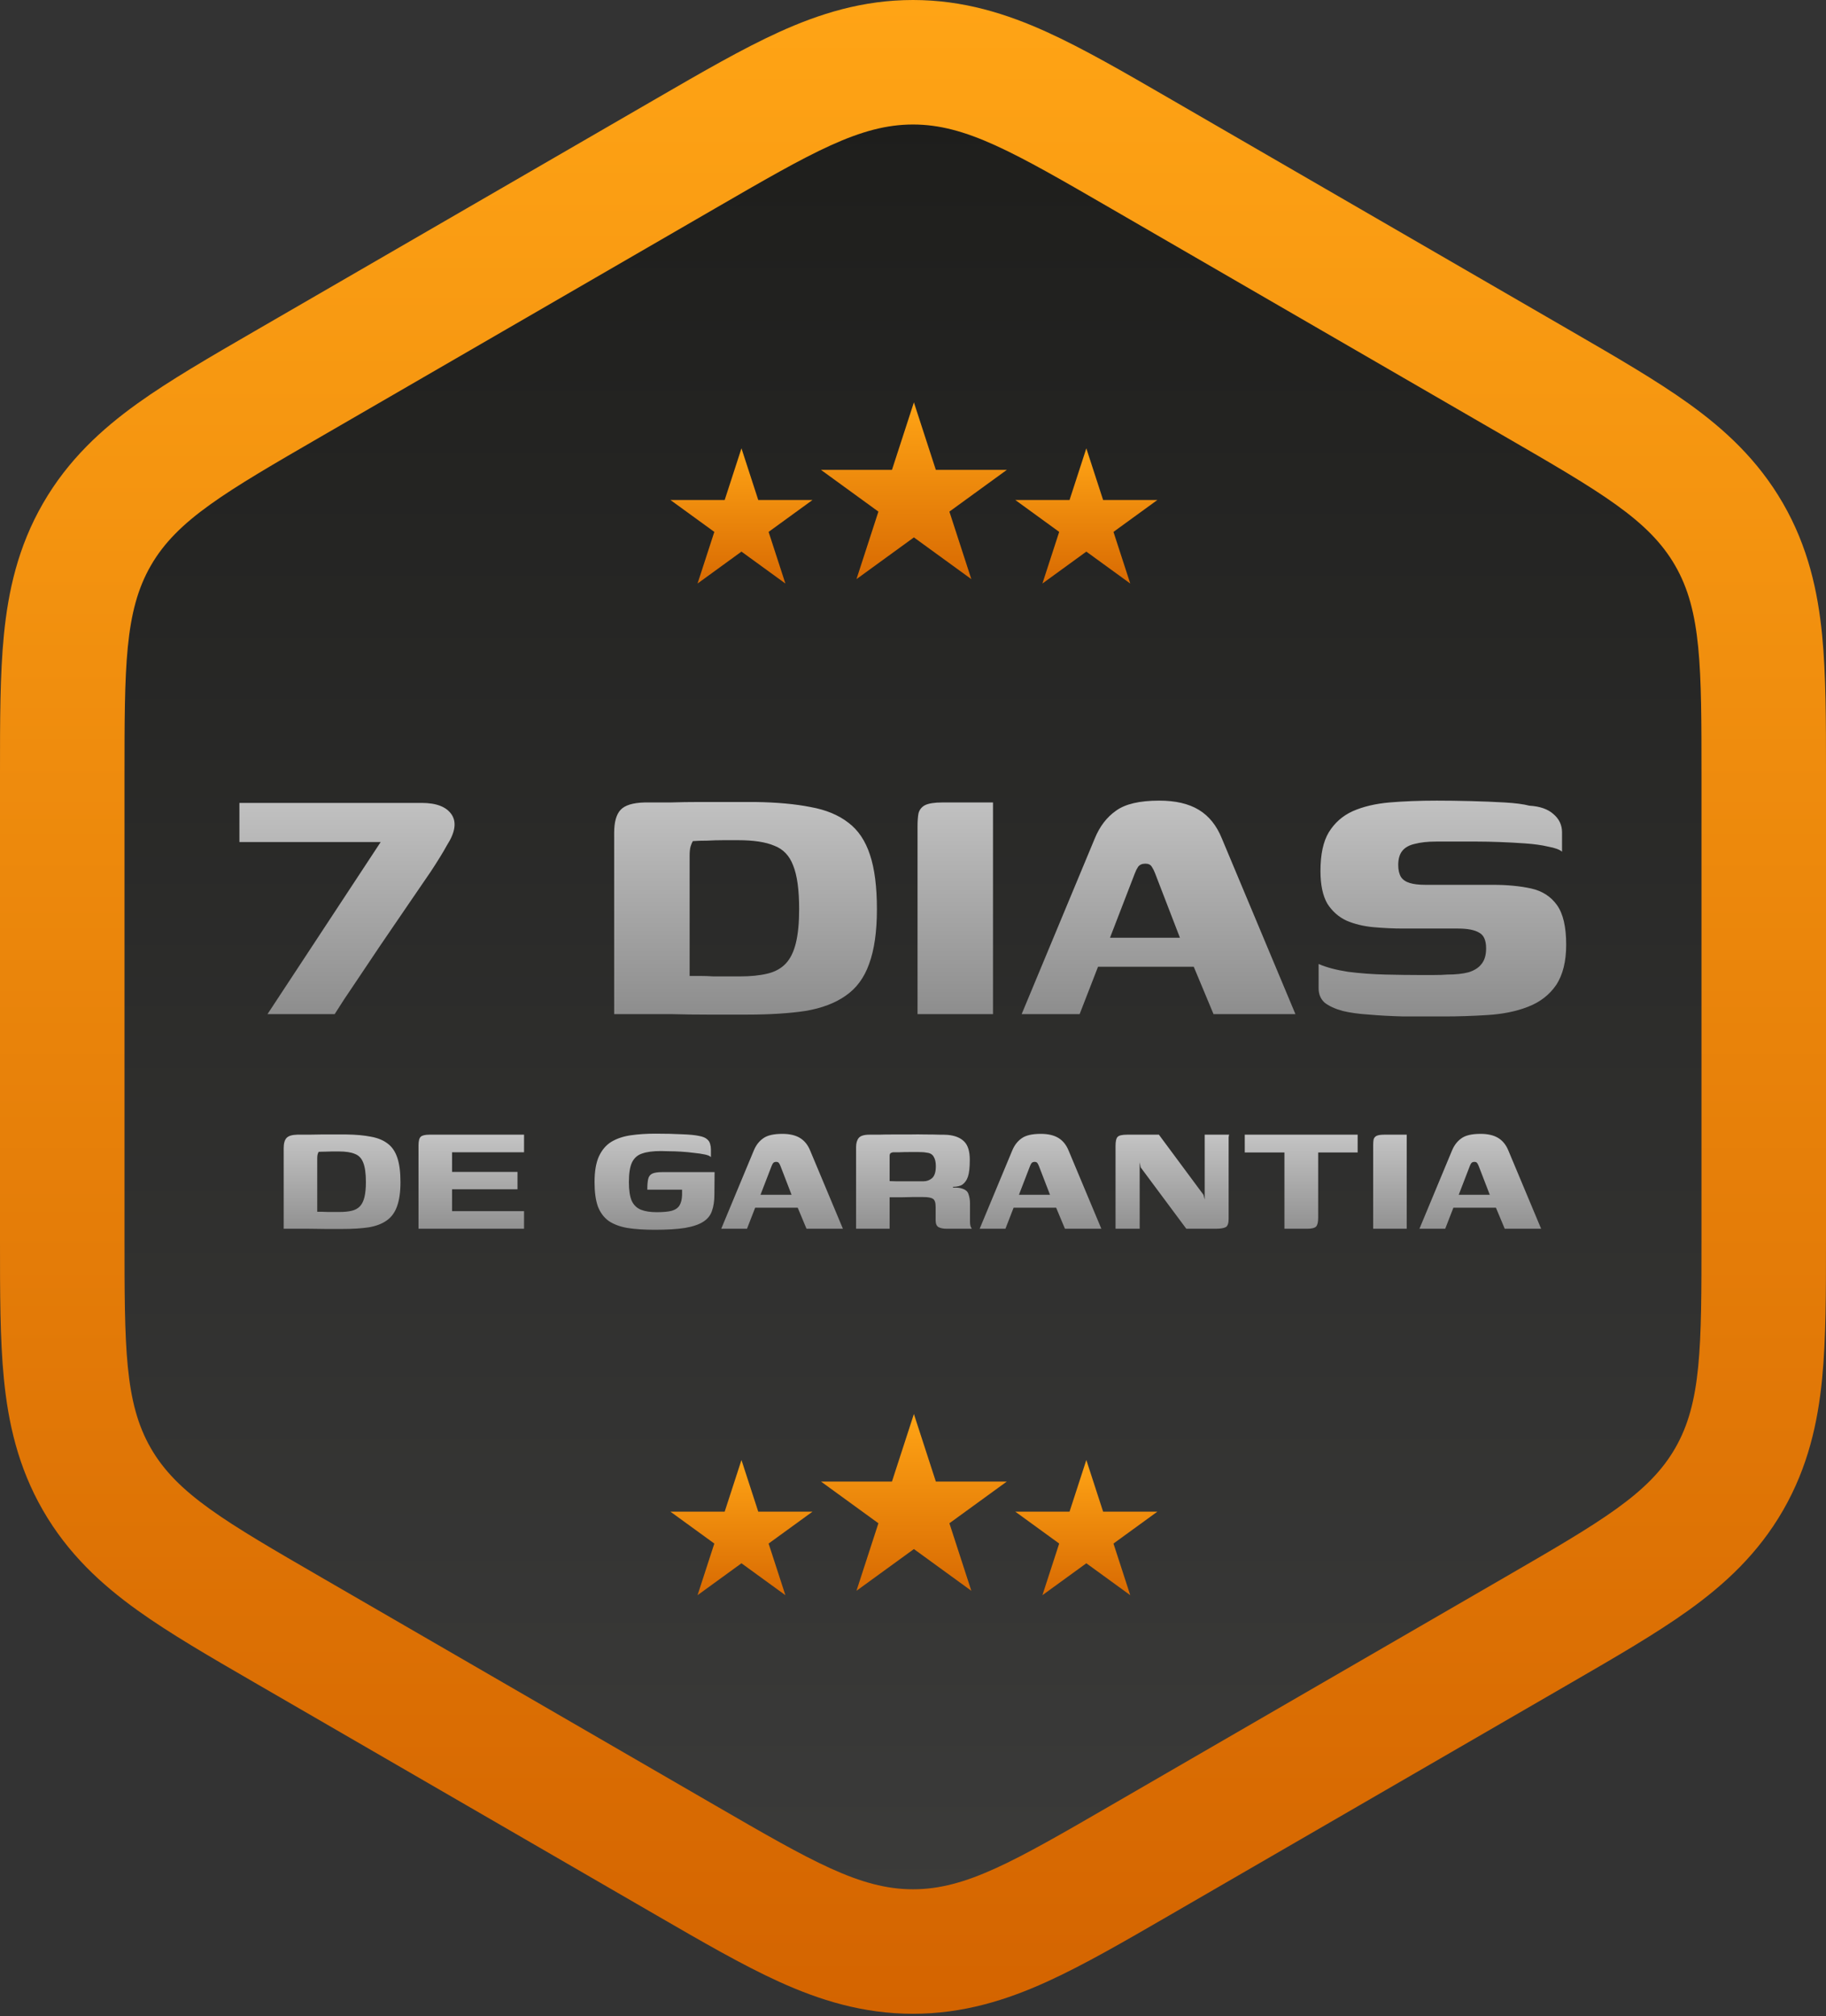
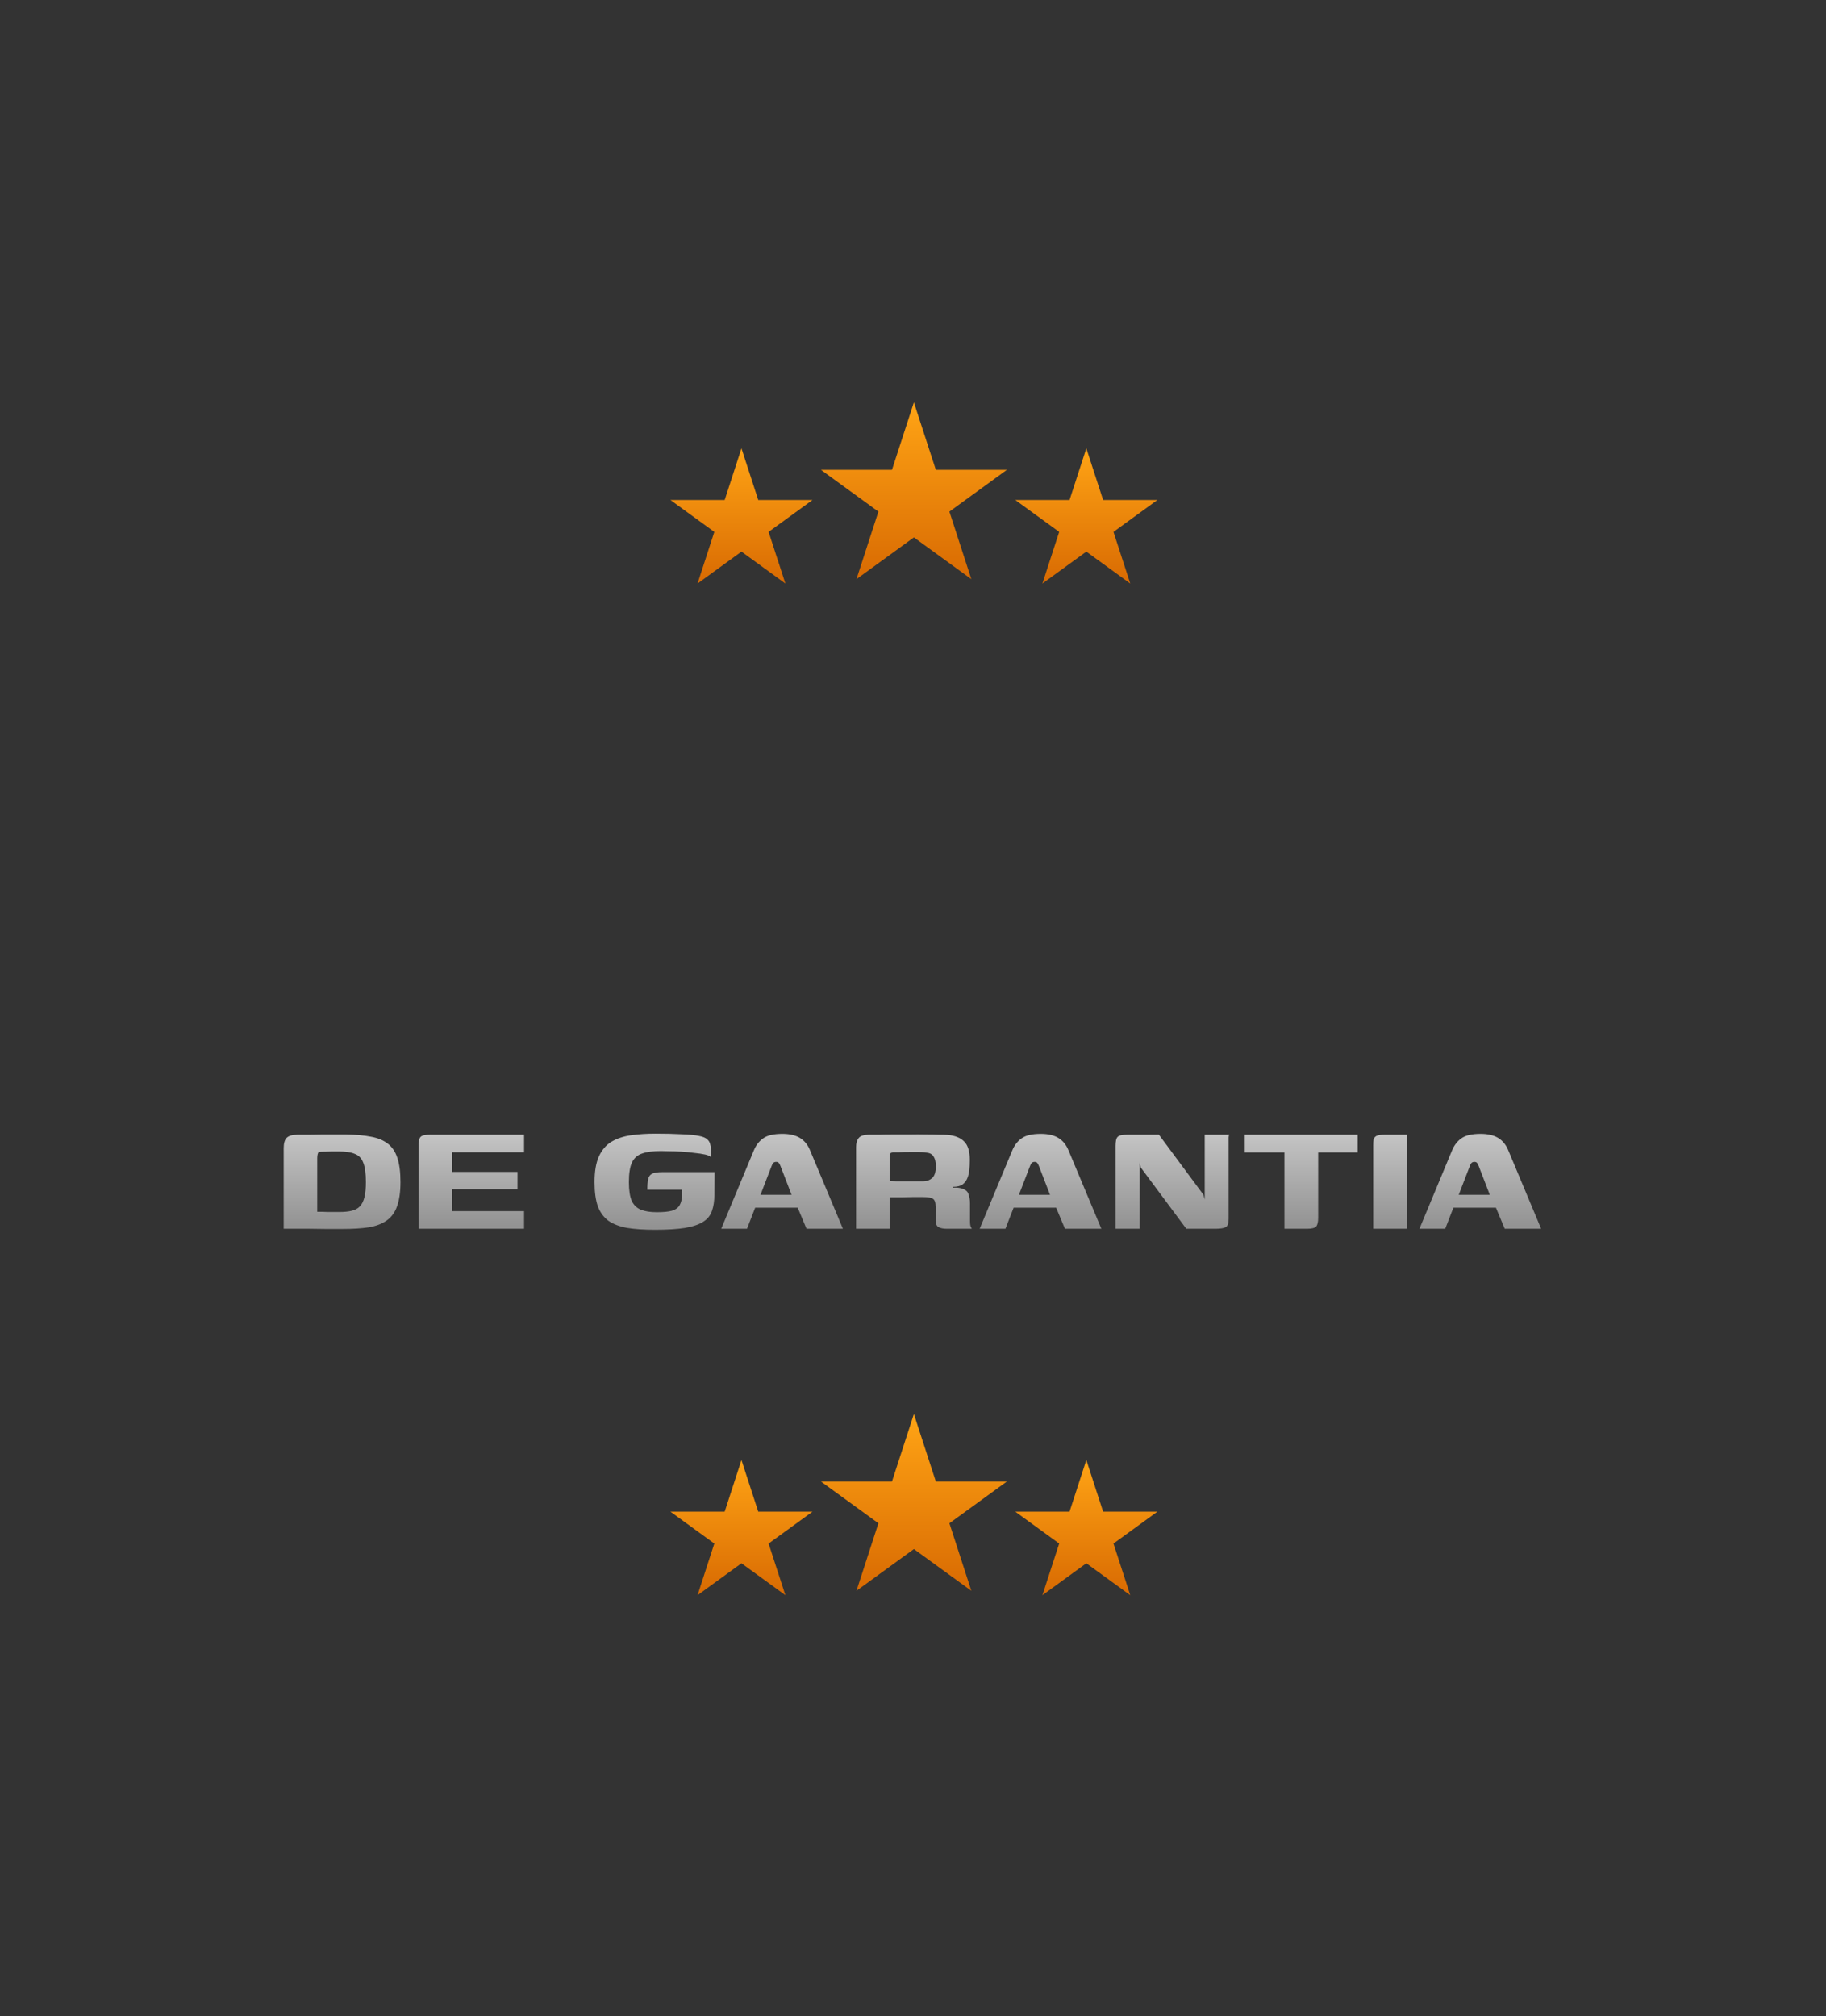
<svg xmlns="http://www.w3.org/2000/svg" width="250" height="276" viewBox="0 0 250 276" fill="none">
  <rect x="0" y="0" width="250" height="276" fill="#333333" stroke="none" />
-   <path d="M211.499 56.918L152.55 22.809C139.358 15.176 132.762 11.359 125.517 11.359C118.272 11.359 111.676 15.176 98.484 22.809L39.535 56.918C26.385 64.526 19.81 68.331 16.2 74.59C12.591 80.848 12.591 88.445 12.591 103.638V172.06C12.591 187.253 12.591 194.85 16.2 201.108C19.81 207.367 26.385 211.171 39.535 218.78L98.484 252.889C111.676 260.522 118.272 264.338 125.517 264.338C132.762 264.338 139.358 260.522 152.55 252.889L211.499 218.78C224.649 211.171 231.224 207.367 234.834 201.108C238.443 194.85 238.443 187.253 238.443 172.06V103.638C238.443 88.445 238.443 80.848 234.834 74.59C231.224 68.331 224.649 64.527 211.499 56.918Z" fill="url(#paint0_linear_2275_126)" />
-   <path fill-rule="evenodd" clip-rule="evenodd" d="M214.581 230.682L215.171 230.341C221.221 226.838 226.779 223.621 231.206 220.441C236.085 216.936 240.678 212.742 244.114 206.783C247.549 200.823 248.878 194.747 249.467 188.768C250.001 183.343 250.001 176.922 250 169.931V105.767C250.001 98.776 250.001 92.354 249.467 86.929C248.878 80.951 247.549 74.874 244.114 68.915C240.678 62.956 236.085 58.761 231.206 55.256C226.779 52.076 221.221 48.859 215.17 45.356L159.975 13.401C153.901 9.884 148.322 6.653 143.341 4.391C137.851 1.898 131.904 0 125 0C118.096 0 112.149 1.898 106.659 4.391C101.678 6.653 96.099 9.884 90.025 13.401C89.822 13.519 89.619 13.636 89.415 13.755L35.438 45.005C35.234 45.122 35.032 45.24 34.83 45.357C28.779 48.859 23.221 52.076 18.794 55.256C13.915 58.761 9.322 62.956 5.886 68.915C2.451 74.874 1.122 80.951 0.533 86.929C-0.001 92.354 -0.001 98.776 3.92465e-05 105.767C5.95663e-05 106 7.9886e-05 106.235 7.9886e-05 106.469L3.92465e-05 169.931C-0.001 176.922 -0.001 183.343 0.533 188.768C1.122 194.747 2.451 200.823 5.886 206.782C9.322 212.742 13.915 216.936 18.794 220.441C23.221 223.621 28.779 226.838 34.829 230.341L90.025 262.296C96.099 265.813 101.678 269.044 106.659 271.306C112.149 273.8 118.096 275.697 125 275.697C131.904 275.697 137.851 273.8 143.341 271.306C148.322 269.044 153.9 265.814 159.974 262.296L214.562 230.693C214.568 230.689 214.574 230.686 214.581 230.682ZM206.022 215.941C219.167 208.331 225.739 204.526 229.347 198.269C232.954 192.011 232.954 184.417 232.954 169.228V106.469C232.954 91.281 232.954 83.686 229.347 77.429C225.739 71.171 219.167 67.366 206.022 59.756L152.045 28.506C138.847 20.866 132.249 17.045 125 17.045C117.751 17.045 111.153 20.866 97.955 28.506L43.978 59.756C30.833 67.366 24.261 71.171 20.653 77.429C17.046 83.686 17.046 91.281 17.046 106.469V169.228C17.046 184.417 17.046 192.011 20.653 198.269C24.261 204.526 30.833 208.331 43.978 215.941L97.955 247.191C111.153 254.832 117.751 258.652 125 258.652C132.249 258.652 138.847 254.832 152.045 247.191L206.022 215.941Z" fill="url(#paint1_linear_2275_126)" />
-   <path d="M36.622 138.841L52.12 115.279H32.779V109.924H57.727C59.743 109.924 61.108 110.449 61.822 111.499C62.536 112.549 62.326 113.956 61.192 115.72C60.688 116.644 59.953 117.841 58.987 119.311C58.021 120.739 56.929 122.335 55.711 124.099C54.535 125.821 53.317 127.606 52.057 129.454C50.839 131.26 49.684 132.982 48.592 134.62C47.5 136.216 46.576 137.623 45.82 138.841H36.622ZM120.059 124.477C120.059 127.543 119.702 130.042 118.988 131.974C118.316 133.864 117.245 135.313 115.775 136.321C114.347 137.329 112.52 138.022 110.294 138.4C108.068 138.736 105.401 138.904 102.293 138.904C100.403 138.904 98.597 138.904 96.875 138.904C95.153 138.904 93.536 138.883 92.024 138.841C90.512 138.841 89.084 138.841 87.74 138.841C86.438 138.841 85.22 138.841 84.086 138.841V114.019C84.086 112.549 84.38 111.499 84.968 110.869C85.556 110.239 86.648 109.903 88.244 109.861C89.336 109.861 90.512 109.861 91.772 109.861C93.074 109.819 94.376 109.798 95.678 109.798C97.022 109.798 98.345 109.798 99.647 109.798C100.991 109.798 102.23 109.798 103.364 109.798C106.346 109.84 108.887 110.071 110.987 110.491C113.087 110.869 114.809 111.583 116.153 112.633C117.497 113.641 118.484 115.111 119.114 117.043C119.744 118.933 120.059 121.411 120.059 124.477ZM94.418 133.612C94.838 133.612 95.321 133.612 95.867 133.612C96.455 133.612 97.064 133.633 97.694 133.675C98.366 133.675 99.017 133.675 99.647 133.675C100.277 133.675 100.823 133.675 101.285 133.675C102.755 133.675 104.015 133.549 105.065 133.297C106.115 133.045 106.955 132.583 107.585 131.911C108.215 131.239 108.677 130.294 108.971 129.076C109.265 127.858 109.412 126.325 109.412 124.477C109.412 121.831 109.139 119.836 108.593 118.492C108.089 117.148 107.228 116.245 106.01 115.783C104.834 115.279 103.175 115.027 101.033 115.027C100.529 115.027 99.878 115.027 99.08 115.027C98.324 115.027 97.568 115.048 96.812 115.09C96.056 115.09 95.405 115.111 94.859 115.153C94.733 115.363 94.628 115.615 94.544 115.909C94.46 116.203 94.418 116.623 94.418 117.169V133.612ZM125.621 138.841C125.621 134.557 125.621 130.273 125.621 125.989C125.621 121.705 125.621 117.421 125.621 113.137C125.621 112.423 125.663 111.835 125.747 111.373C125.873 110.869 126.167 110.491 126.629 110.239C127.133 109.987 127.931 109.861 129.023 109.861H135.953V138.841H125.621ZM139.875 138.841L149.892 114.775C150.564 113.137 151.53 111.877 152.79 110.995C154.05 110.071 156.024 109.609 158.712 109.609C160.938 109.609 162.744 110.029 164.13 110.869C165.516 111.709 166.566 113.011 167.28 114.775L177.36 138.841H166.146L163.437 132.352H150.333L147.813 138.841H139.875ZM151.971 128.383H161.547L158.145 119.563C158.019 119.227 157.872 118.933 157.704 118.681C157.536 118.387 157.242 118.24 156.822 118.24C156.36 118.24 156.024 118.387 155.814 118.681C155.646 118.933 155.499 119.227 155.373 119.563L151.971 128.383ZM180.534 131.974C181.584 132.436 182.928 132.793 184.566 133.045C186.204 133.255 187.905 133.381 189.669 133.423C191.433 133.465 192.987 133.486 194.331 133.486C194.835 133.486 195.465 133.486 196.221 133.486C197.019 133.486 197.67 133.465 198.174 133.423C199.308 133.423 200.274 133.318 201.072 133.108C201.87 132.856 202.458 132.478 202.836 131.974C203.256 131.47 203.466 130.756 203.466 129.832C203.466 128.74 203.151 128.026 202.521 127.69C201.891 127.312 200.925 127.123 199.623 127.123C199.161 127.123 198.615 127.123 197.985 127.123C197.397 127.123 196.641 127.123 195.717 127.123C194.793 127.123 193.596 127.123 192.126 127.123C190.782 127.123 189.417 127.06 188.031 126.934C186.687 126.808 185.469 126.514 184.377 126.052C183.285 125.548 182.403 124.771 181.731 123.721C181.101 122.629 180.786 121.138 180.786 119.248C180.786 116.98 181.164 115.216 181.92 113.956C182.718 112.654 183.81 111.688 185.196 111.058C186.624 110.428 188.304 110.029 190.236 109.861C192.21 109.693 194.373 109.609 196.725 109.609C198.153 109.609 199.686 109.63 201.324 109.672C203.004 109.714 204.558 109.777 205.986 109.861C207.456 109.945 208.59 110.092 209.388 110.302C210.816 110.386 211.908 110.764 212.664 111.436C213.462 112.108 213.861 112.948 213.861 113.956C213.861 114.124 213.861 114.418 213.861 114.838C213.861 115.216 213.861 115.594 213.861 115.972C213.861 116.35 213.861 116.56 213.861 116.602C213.525 116.308 212.895 116.077 211.971 115.909C211.089 115.699 210.039 115.552 208.821 115.468C207.645 115.384 206.469 115.321 205.293 115.279C204.159 115.237 203.151 115.216 202.269 115.216H196.599C195.465 115.216 194.499 115.321 193.701 115.531C192.945 115.699 192.378 116.014 192 116.476C191.622 116.938 191.433 117.589 191.433 118.429C191.433 119.101 191.559 119.647 191.811 120.067C192.063 120.445 192.462 120.718 193.008 120.886C193.554 121.054 194.268 121.138 195.15 121.138C197.712 121.138 199.77 121.138 201.324 121.138C202.878 121.138 203.886 121.138 204.348 121.138C206.364 121.138 208.128 121.306 209.64 121.642C211.152 121.978 212.328 122.734 213.168 123.91C214.008 125.086 214.428 126.892 214.428 129.328C214.428 131.638 213.966 133.486 213.042 134.872C212.118 136.216 210.837 137.203 209.199 137.833C207.603 138.463 205.734 138.841 203.592 138.967C201.576 139.093 199.665 139.156 197.859 139.156C196.053 139.156 194.142 139.156 192.126 139.156C190.446 139.114 188.892 139.03 187.464 138.904C186.078 138.82 184.86 138.652 183.81 138.4C182.76 138.106 181.941 137.728 181.353 137.266C180.807 136.762 180.534 136.111 180.534 135.313V131.974Z" fill="url(#paint2_linear_2275_126)" />
  <path d="M54.828 161.839C54.828 163.201 54.669 164.312 54.352 165.171C54.053 166.011 53.577 166.655 52.924 167.103C52.289 167.551 51.477 167.859 50.488 168.027C49.498 168.176 48.313 168.251 46.932 168.251C46.092 168.251 45.289 168.251 44.524 168.251C43.758 168.251 43.04 168.241 42.368 168.223C41.696 168.223 41.061 168.223 40.464 168.223C39.885 168.223 39.344 168.223 38.84 168.223V157.191C38.84 156.537 38.97 156.071 39.232 155.791C39.493 155.511 39.978 155.361 40.688 155.343C41.173 155.343 41.696 155.343 42.256 155.343C42.834 155.324 43.413 155.315 43.992 155.315C44.589 155.315 45.177 155.315 45.756 155.315C46.353 155.315 46.904 155.315 47.408 155.315C48.733 155.333 49.862 155.436 50.796 155.623C51.729 155.791 52.494 156.108 53.092 156.575C53.689 157.023 54.128 157.676 54.408 158.535C54.688 159.375 54.828 160.476 54.828 161.839ZM43.432 165.899C43.618 165.899 43.833 165.899 44.076 165.899C44.337 165.899 44.608 165.908 44.888 165.927C45.186 165.927 45.476 165.927 45.756 165.927C46.036 165.927 46.278 165.927 46.484 165.927C47.137 165.927 47.697 165.871 48.164 165.759C48.63 165.647 49.004 165.441 49.284 165.143C49.564 164.844 49.769 164.424 49.9 163.883C50.03 163.341 50.096 162.66 50.096 161.839C50.096 160.663 49.974 159.776 49.732 159.179C49.508 158.581 49.125 158.18 48.584 157.975C48.061 157.751 47.324 157.639 46.372 157.639C46.148 157.639 45.858 157.639 45.504 157.639C45.168 157.639 44.832 157.648 44.496 157.667C44.16 157.667 43.87 157.676 43.628 157.695C43.572 157.788 43.525 157.9 43.488 158.031C43.45 158.161 43.432 158.348 43.432 158.591V165.899ZM57.3 168.223V156.799C57.3 156.201 57.403 155.809 57.608 155.623C57.813 155.436 58.215 155.343 58.812 155.343H71.748V157.751H61.892V160.439H70.852V162.819H61.892V165.815H71.748V168.223H57.3ZM89.659 168.363C88.185 168.363 86.925 168.279 85.879 168.111C84.834 167.924 83.975 167.597 83.303 167.131C82.65 166.645 82.165 165.983 81.847 165.143C81.549 164.284 81.4 163.183 81.4 161.839C81.4 160.383 81.596 159.216 81.987 158.339C82.398 157.443 82.968 156.771 83.695 156.323C84.442 155.875 85.329 155.576 86.356 155.427C87.382 155.277 88.511 155.203 89.743 155.203C91.106 155.203 92.31 155.231 93.356 155.287C94.401 155.324 95.175 155.399 95.68 155.511C96.202 155.604 96.576 155.753 96.799 155.959C97.023 156.145 97.163 156.36 97.219 156.603C97.294 156.845 97.332 157.088 97.332 157.331V158.423C97.219 158.273 96.949 158.152 96.519 158.059C96.09 157.965 95.586 157.891 95.007 157.835C94.448 157.76 93.869 157.704 93.272 157.667C92.674 157.629 92.124 157.611 91.62 157.611C91.134 157.592 90.761 157.583 90.499 157.583C89.417 157.583 88.558 157.695 87.924 157.919C87.289 158.124 86.822 158.535 86.523 159.151C86.243 159.748 86.103 160.644 86.103 161.839C86.103 162.959 86.234 163.817 86.496 164.415C86.775 164.993 87.195 165.395 87.755 165.619C88.316 165.843 89.043 165.955 89.939 165.955C90.817 165.955 91.498 165.889 91.984 165.759C92.487 165.609 92.842 165.357 93.047 165.003C93.253 164.648 93.365 164.181 93.383 163.603C93.383 163.435 93.383 163.295 93.383 163.183C93.383 163.052 93.383 162.949 93.383 162.875H88.624C88.624 162.259 88.661 161.783 88.736 161.447C88.81 161.092 88.987 160.84 89.267 160.691C89.566 160.541 90.042 160.467 90.695 160.467H97.835L97.808 163.547C97.808 164.424 97.695 165.171 97.472 165.787C97.266 166.403 96.865 166.897 96.267 167.271C95.689 167.644 94.858 167.924 93.775 168.111C92.712 168.279 91.34 168.363 89.659 168.363ZM98.744 168.223L103.196 157.527C103.495 156.799 103.924 156.239 104.484 155.847C105.044 155.436 105.922 155.231 107.116 155.231C108.106 155.231 108.908 155.417 109.524 155.791C110.14 156.164 110.607 156.743 110.924 157.527L115.404 168.223H110.42L109.216 165.339H103.392L102.272 168.223H98.744ZM104.12 163.575H108.376L106.864 159.655C106.808 159.505 106.743 159.375 106.668 159.263C106.594 159.132 106.463 159.067 106.276 159.067C106.071 159.067 105.922 159.132 105.828 159.263C105.754 159.375 105.688 159.505 105.632 159.655L104.12 163.575ZM125.467 163.883C125.467 163.883 125.28 163.883 124.907 163.883C124.552 163.883 124.095 163.892 123.535 163.911C122.975 163.911 122.396 163.911 121.799 163.911V168.223H117.207V157.051C117.207 156.509 117.328 156.089 117.571 155.791C117.814 155.492 118.308 155.343 119.055 155.343C119.335 155.343 119.755 155.343 120.315 155.343C120.875 155.324 121.519 155.315 122.247 155.315C122.975 155.315 123.722 155.315 124.487 155.315C125.271 155.296 126.018 155.296 126.727 155.315C127.436 155.315 128.052 155.324 128.575 155.343C129.116 155.343 129.508 155.352 129.751 155.371C130.759 155.464 131.515 155.772 132.019 156.295C132.523 156.799 132.775 157.629 132.775 158.787C132.775 159.832 132.691 160.597 132.523 161.083C132.374 161.549 132.122 161.913 131.767 162.175C131.636 162.268 131.459 162.343 131.235 162.399C131.011 162.455 130.759 162.483 130.479 162.483V162.595C130.61 162.595 130.75 162.595 130.899 162.595C131.067 162.595 131.207 162.604 131.319 162.623C132.028 162.753 132.448 163.024 132.579 163.435C132.728 163.845 132.803 164.275 132.803 164.723V167.187C132.803 167.541 132.84 167.803 132.915 167.971C132.99 168.12 133.036 168.204 133.055 168.223H129.639C129.154 168.223 128.771 168.148 128.491 167.999C128.23 167.849 128.099 167.532 128.099 167.047V165.199C128.099 164.62 127.968 164.256 127.707 164.107C127.464 163.957 127.026 163.883 126.391 163.883H125.467ZM121.799 161.699C122.004 161.699 122.312 161.708 122.723 161.727C123.152 161.727 123.619 161.727 124.123 161.727C124.627 161.727 125.084 161.727 125.495 161.727C125.924 161.727 126.232 161.727 126.419 161.727C126.867 161.727 127.259 161.587 127.595 161.307C127.95 161.008 128.127 160.457 128.127 159.655C128.127 159.095 128.024 158.656 127.819 158.339C127.632 158.021 127.315 157.844 126.867 157.807C126.606 157.751 126.251 157.723 125.803 157.723C125.374 157.723 124.916 157.723 124.431 157.723C123.964 157.723 123.535 157.732 123.143 157.751C122.751 157.751 122.462 157.751 122.275 157.751C122.238 157.751 122.144 157.779 121.995 157.835C121.864 157.891 121.799 158.031 121.799 158.255V161.699ZM134.127 168.223L138.579 157.527C138.878 156.799 139.307 156.239 139.867 155.847C140.427 155.436 141.305 155.231 142.499 155.231C143.489 155.231 144.291 155.417 144.907 155.791C145.523 156.164 145.99 156.743 146.307 157.527L150.787 168.223H145.803L144.599 165.339H138.775L137.655 168.223H134.127ZM139.503 163.575H143.759L142.247 159.655C142.191 159.505 142.126 159.375 142.051 159.263C141.977 159.132 141.846 159.067 141.659 159.067C141.454 159.067 141.305 159.132 141.211 159.263C141.137 159.375 141.071 159.505 141.015 159.655L139.503 163.575ZM152.73 168.223V156.911C152.73 156.257 152.823 155.837 153.01 155.651C153.196 155.445 153.635 155.343 154.326 155.343H158.666L164.77 163.575L164.938 164.219V155.343H168.298C168.26 155.38 168.232 155.501 168.214 155.707C168.214 155.893 168.214 156.108 168.214 156.351C168.214 156.575 168.214 156.78 168.214 156.967V166.851C168.214 167.467 168.083 167.849 167.822 167.999C167.56 168.148 167.075 168.223 166.366 168.223H162.418L156.174 159.823L156.034 159.123V168.223H152.73ZM170.422 155.343H185.878V157.779H180.474V166.711C180.474 167.308 180.381 167.709 180.194 167.915C180.008 168.12 179.588 168.223 178.934 168.223H175.854V157.779H170.422V155.343ZM188.003 168.223C188.003 166.319 188.003 164.415 188.003 162.511C188.003 160.607 188.003 158.703 188.003 156.799C188.003 156.481 188.022 156.22 188.059 156.015C188.115 155.791 188.246 155.623 188.451 155.511C188.675 155.399 189.03 155.343 189.515 155.343H192.595V168.223H188.003ZM194.338 168.223L198.79 157.527C199.089 156.799 199.518 156.239 200.078 155.847C200.638 155.436 201.515 155.231 202.71 155.231C203.699 155.231 204.502 155.417 205.118 155.791C205.734 156.164 206.201 156.743 206.518 157.527L210.998 168.223H206.014L204.81 165.339H198.986L197.866 168.223H194.338ZM199.714 163.575H203.97L202.458 159.655C202.402 159.505 202.337 159.375 202.262 159.263C202.187 159.132 202.057 159.067 201.87 159.067C201.665 159.067 201.515 159.132 201.422 159.263C201.347 159.375 201.282 159.505 201.226 159.655L199.714 163.575Z" fill="url(#paint3_linear_2275_126)" />
  <path d="M101.515 199.882L103.812 206.951H111.244L105.231 211.32L107.528 218.389L101.515 214.02L95.502 218.389L97.799 211.32L91.785 206.951H99.218L101.515 199.882Z" fill="url(#paint4_linear_2275_126)" />
  <path d="M125.123 193.586L128.127 202.83H137.846L129.983 208.543L132.986 217.787L125.123 212.074L117.26 217.787L120.263 208.543L112.4 202.83H122.12L125.123 193.586Z" fill="url(#paint5_linear_2275_126)" />
  <path d="M148.731 199.882L151.028 206.951H158.461L152.447 211.32L154.744 218.389L148.731 214.02L142.718 218.389L145.015 211.32L139.002 206.951H146.434L148.731 199.882Z" fill="url(#paint6_linear_2275_126)" />
  <path d="M101.515 61.381L103.812 68.45H111.244L105.231 72.819L107.528 79.888L101.515 75.519L95.502 79.888L97.799 72.819L91.785 68.45H99.218L101.515 61.381Z" fill="url(#paint7_linear_2275_126)" />
  <path d="M125.123 55.086L128.127 64.329H137.846L129.983 70.043L132.986 79.287L125.123 73.573L117.26 79.287L120.263 70.043L112.4 64.329H122.12L125.123 55.086Z" fill="url(#paint8_linear_2275_126)" />
  <path d="M148.731 61.381L151.028 68.45H158.461L152.447 72.819L154.744 79.888L148.731 75.519L142.718 79.888L145.015 72.819L139.002 68.45H146.434L148.731 61.381Z" fill="url(#paint9_linear_2275_126)" />
  <defs>
    <linearGradient id="paint0_linear_2275_126" x1="125.517" y1="7.167" x2="125.517" y2="268.531" gradientUnits="userSpaceOnUse">
      <stop stop-color="#1D1D1B" />
      <stop offset="1" stop-color="#3C3C3B" />
    </linearGradient>
    <linearGradient id="paint1_linear_2275_126" x1="125" y1="0" x2="125" y2="275.697" gradientUnits="userSpaceOnUse">
      <stop stop-color="#FFA415" />
      <stop offset="1" stop-color="#D46400" />
    </linearGradient>
    <linearGradient id="paint2_linear_2275_126" x1="124.336" y1="81.841" x2="124.336" y2="157.387" gradientUnits="userSpaceOnUse">
      <stop stop-color="#F3F3F3" />
      <stop offset="1" stop-color="#6C6C6C" />
    </linearGradient>
    <linearGradient id="paint3_linear_2275_126" x1="124.336" y1="143.223" x2="124.336" y2="177.848" gradientUnits="userSpaceOnUse">
      <stop stop-color="#F3F3F3" />
      <stop offset="1" stop-color="#6C6C6C" />
    </linearGradient>
    <linearGradient id="paint4_linear_2275_126" x1="101.515" y1="199.882" x2="101.515" y2="220.342" gradientUnits="userSpaceOnUse">
      <stop stop-color="#FFA415" />
      <stop offset="1" stop-color="#D46400" />
    </linearGradient>
    <linearGradient id="paint5_linear_2275_126" x1="125.123" y1="193.586" x2="125.123" y2="220.342" gradientUnits="userSpaceOnUse">
      <stop stop-color="#FFA415" />
      <stop offset="1" stop-color="#D46400" />
    </linearGradient>
    <linearGradient id="paint6_linear_2275_126" x1="148.731" y1="199.882" x2="148.731" y2="220.342" gradientUnits="userSpaceOnUse">
      <stop stop-color="#FFA415" />
      <stop offset="1" stop-color="#D46400" />
    </linearGradient>
    <linearGradient id="paint7_linear_2275_126" x1="101.515" y1="61.381" x2="101.515" y2="81.841" gradientUnits="userSpaceOnUse">
      <stop stop-color="#FFA415" />
      <stop offset="1" stop-color="#D46400" />
    </linearGradient>
    <linearGradient id="paint8_linear_2275_126" x1="125.123" y1="55.086" x2="125.123" y2="81.841" gradientUnits="userSpaceOnUse">
      <stop stop-color="#FFA415" />
      <stop offset="1" stop-color="#D46400" />
    </linearGradient>
    <linearGradient id="paint9_linear_2275_126" x1="148.731" y1="61.381" x2="148.731" y2="81.841" gradientUnits="userSpaceOnUse">
      <stop stop-color="#FFA415" />
      <stop offset="1" stop-color="#D46400" />
    </linearGradient>
  </defs>
</svg>